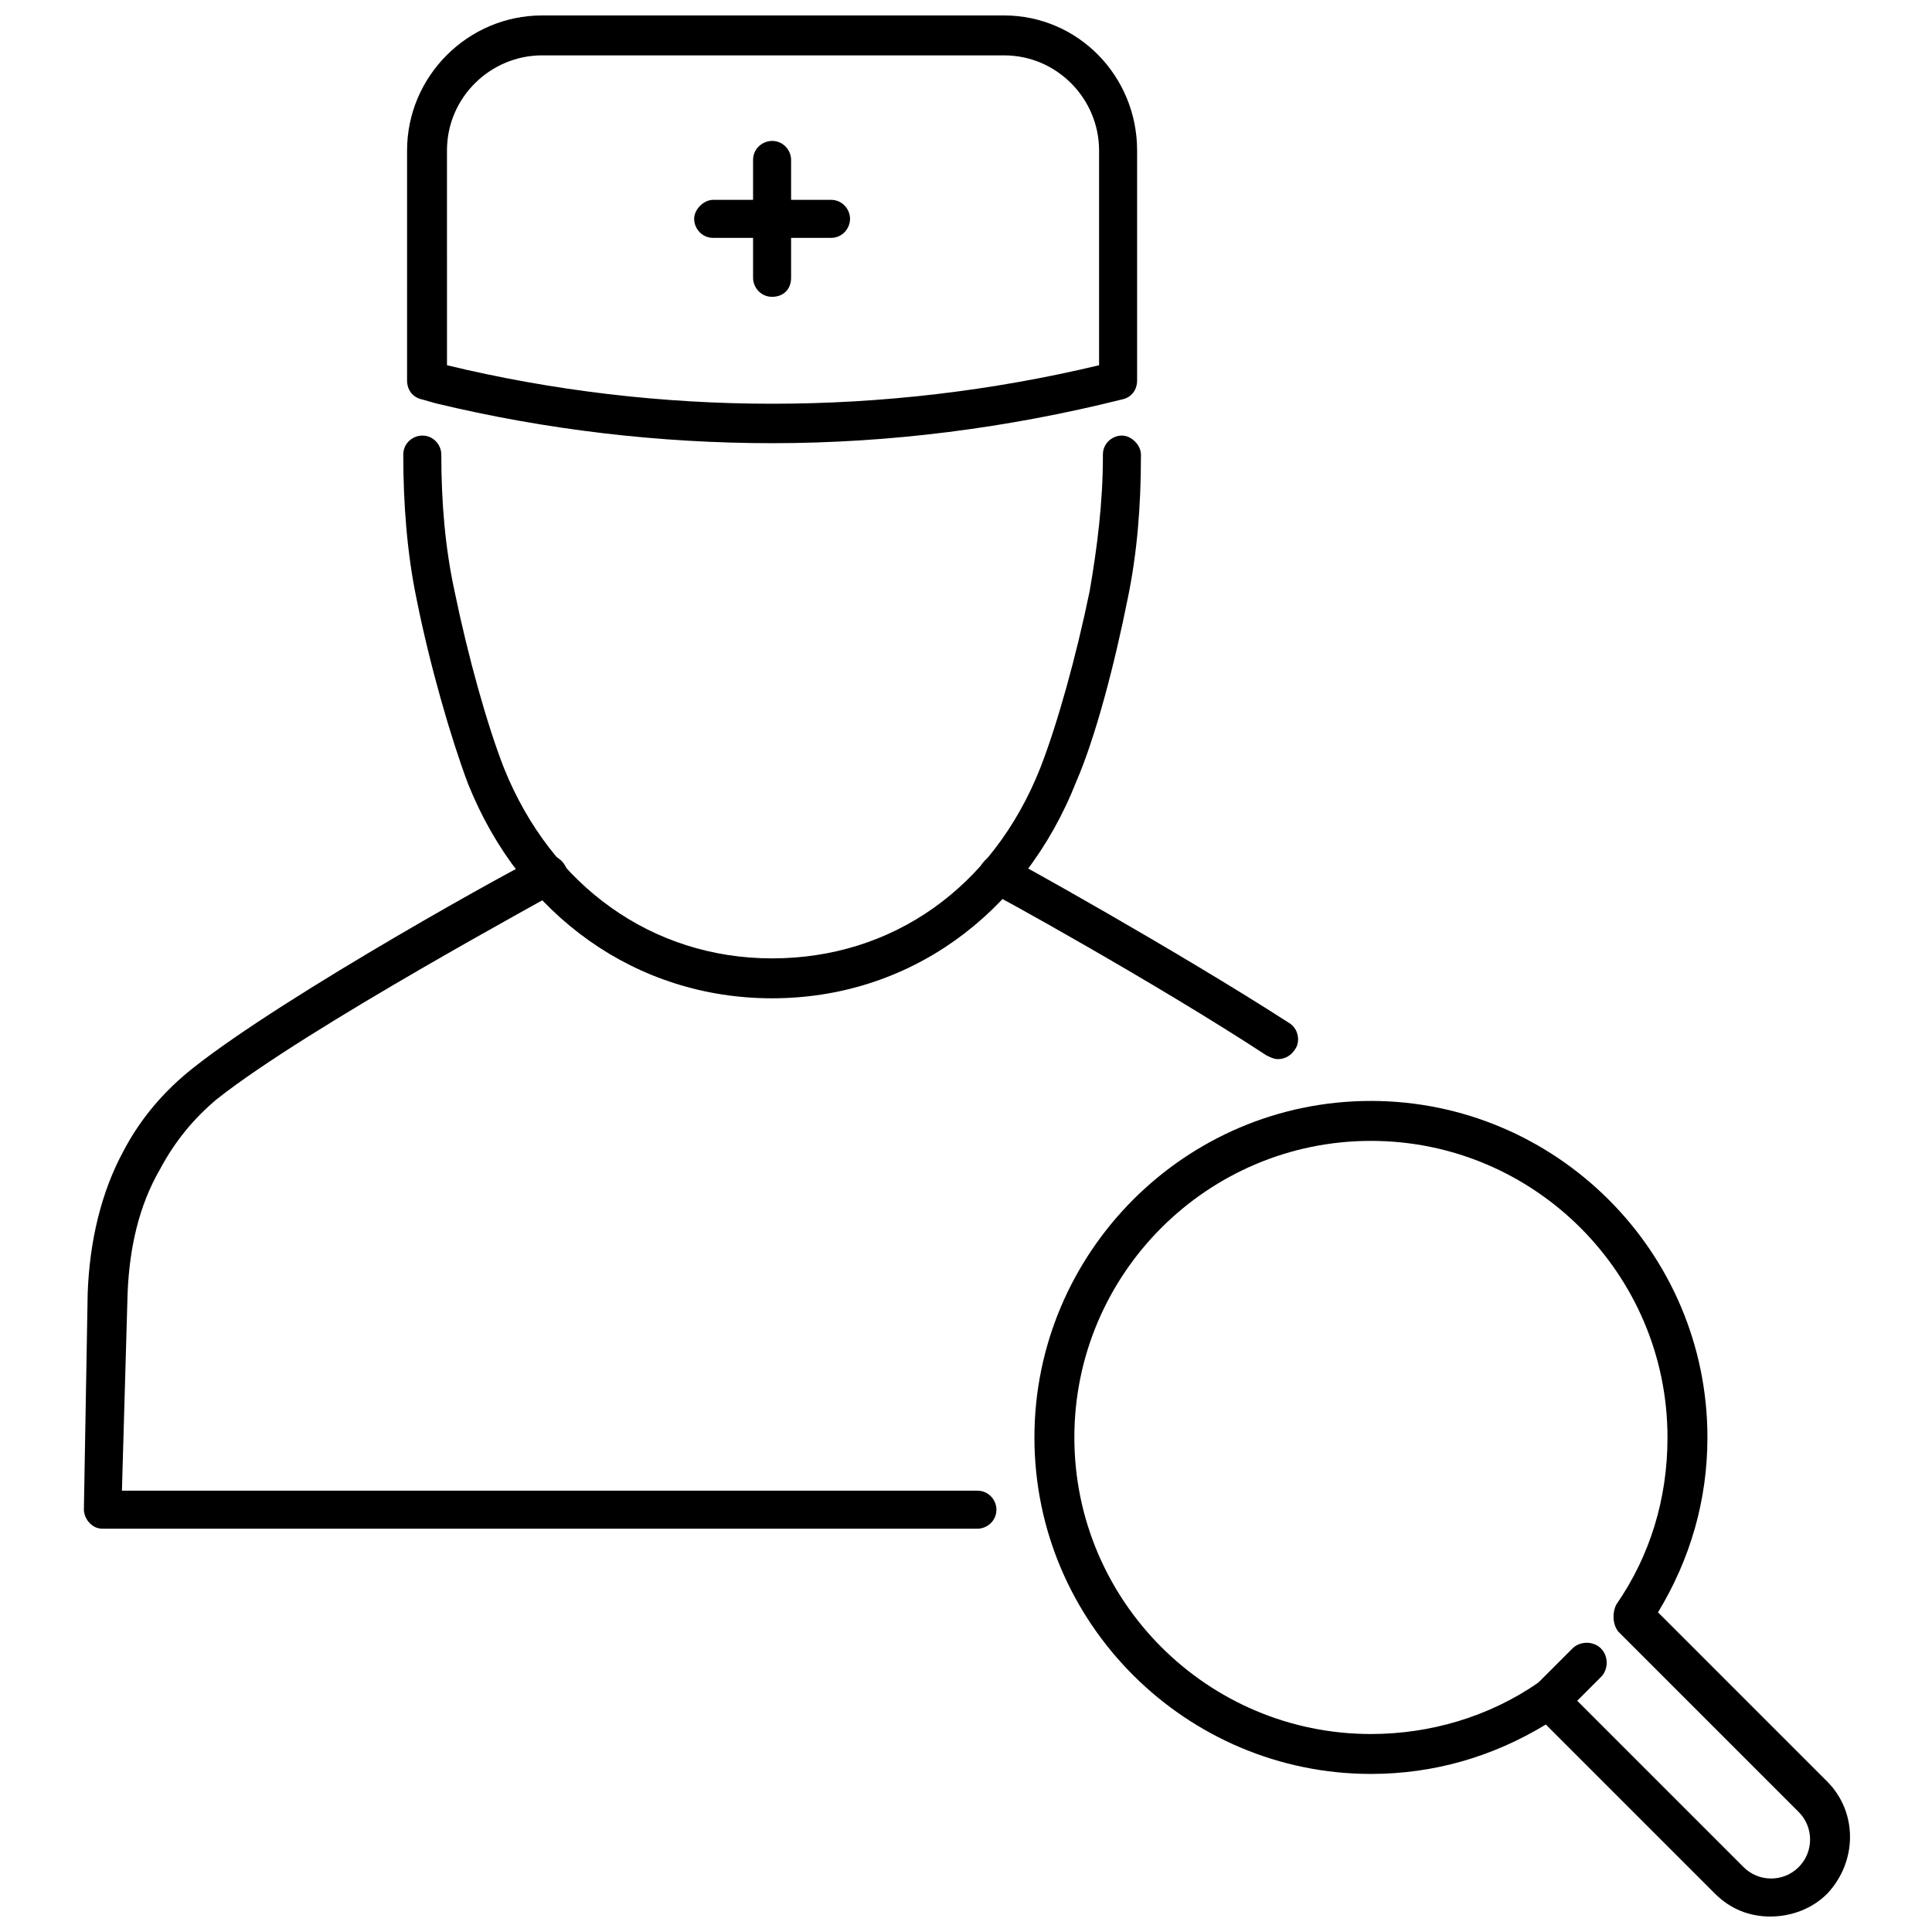
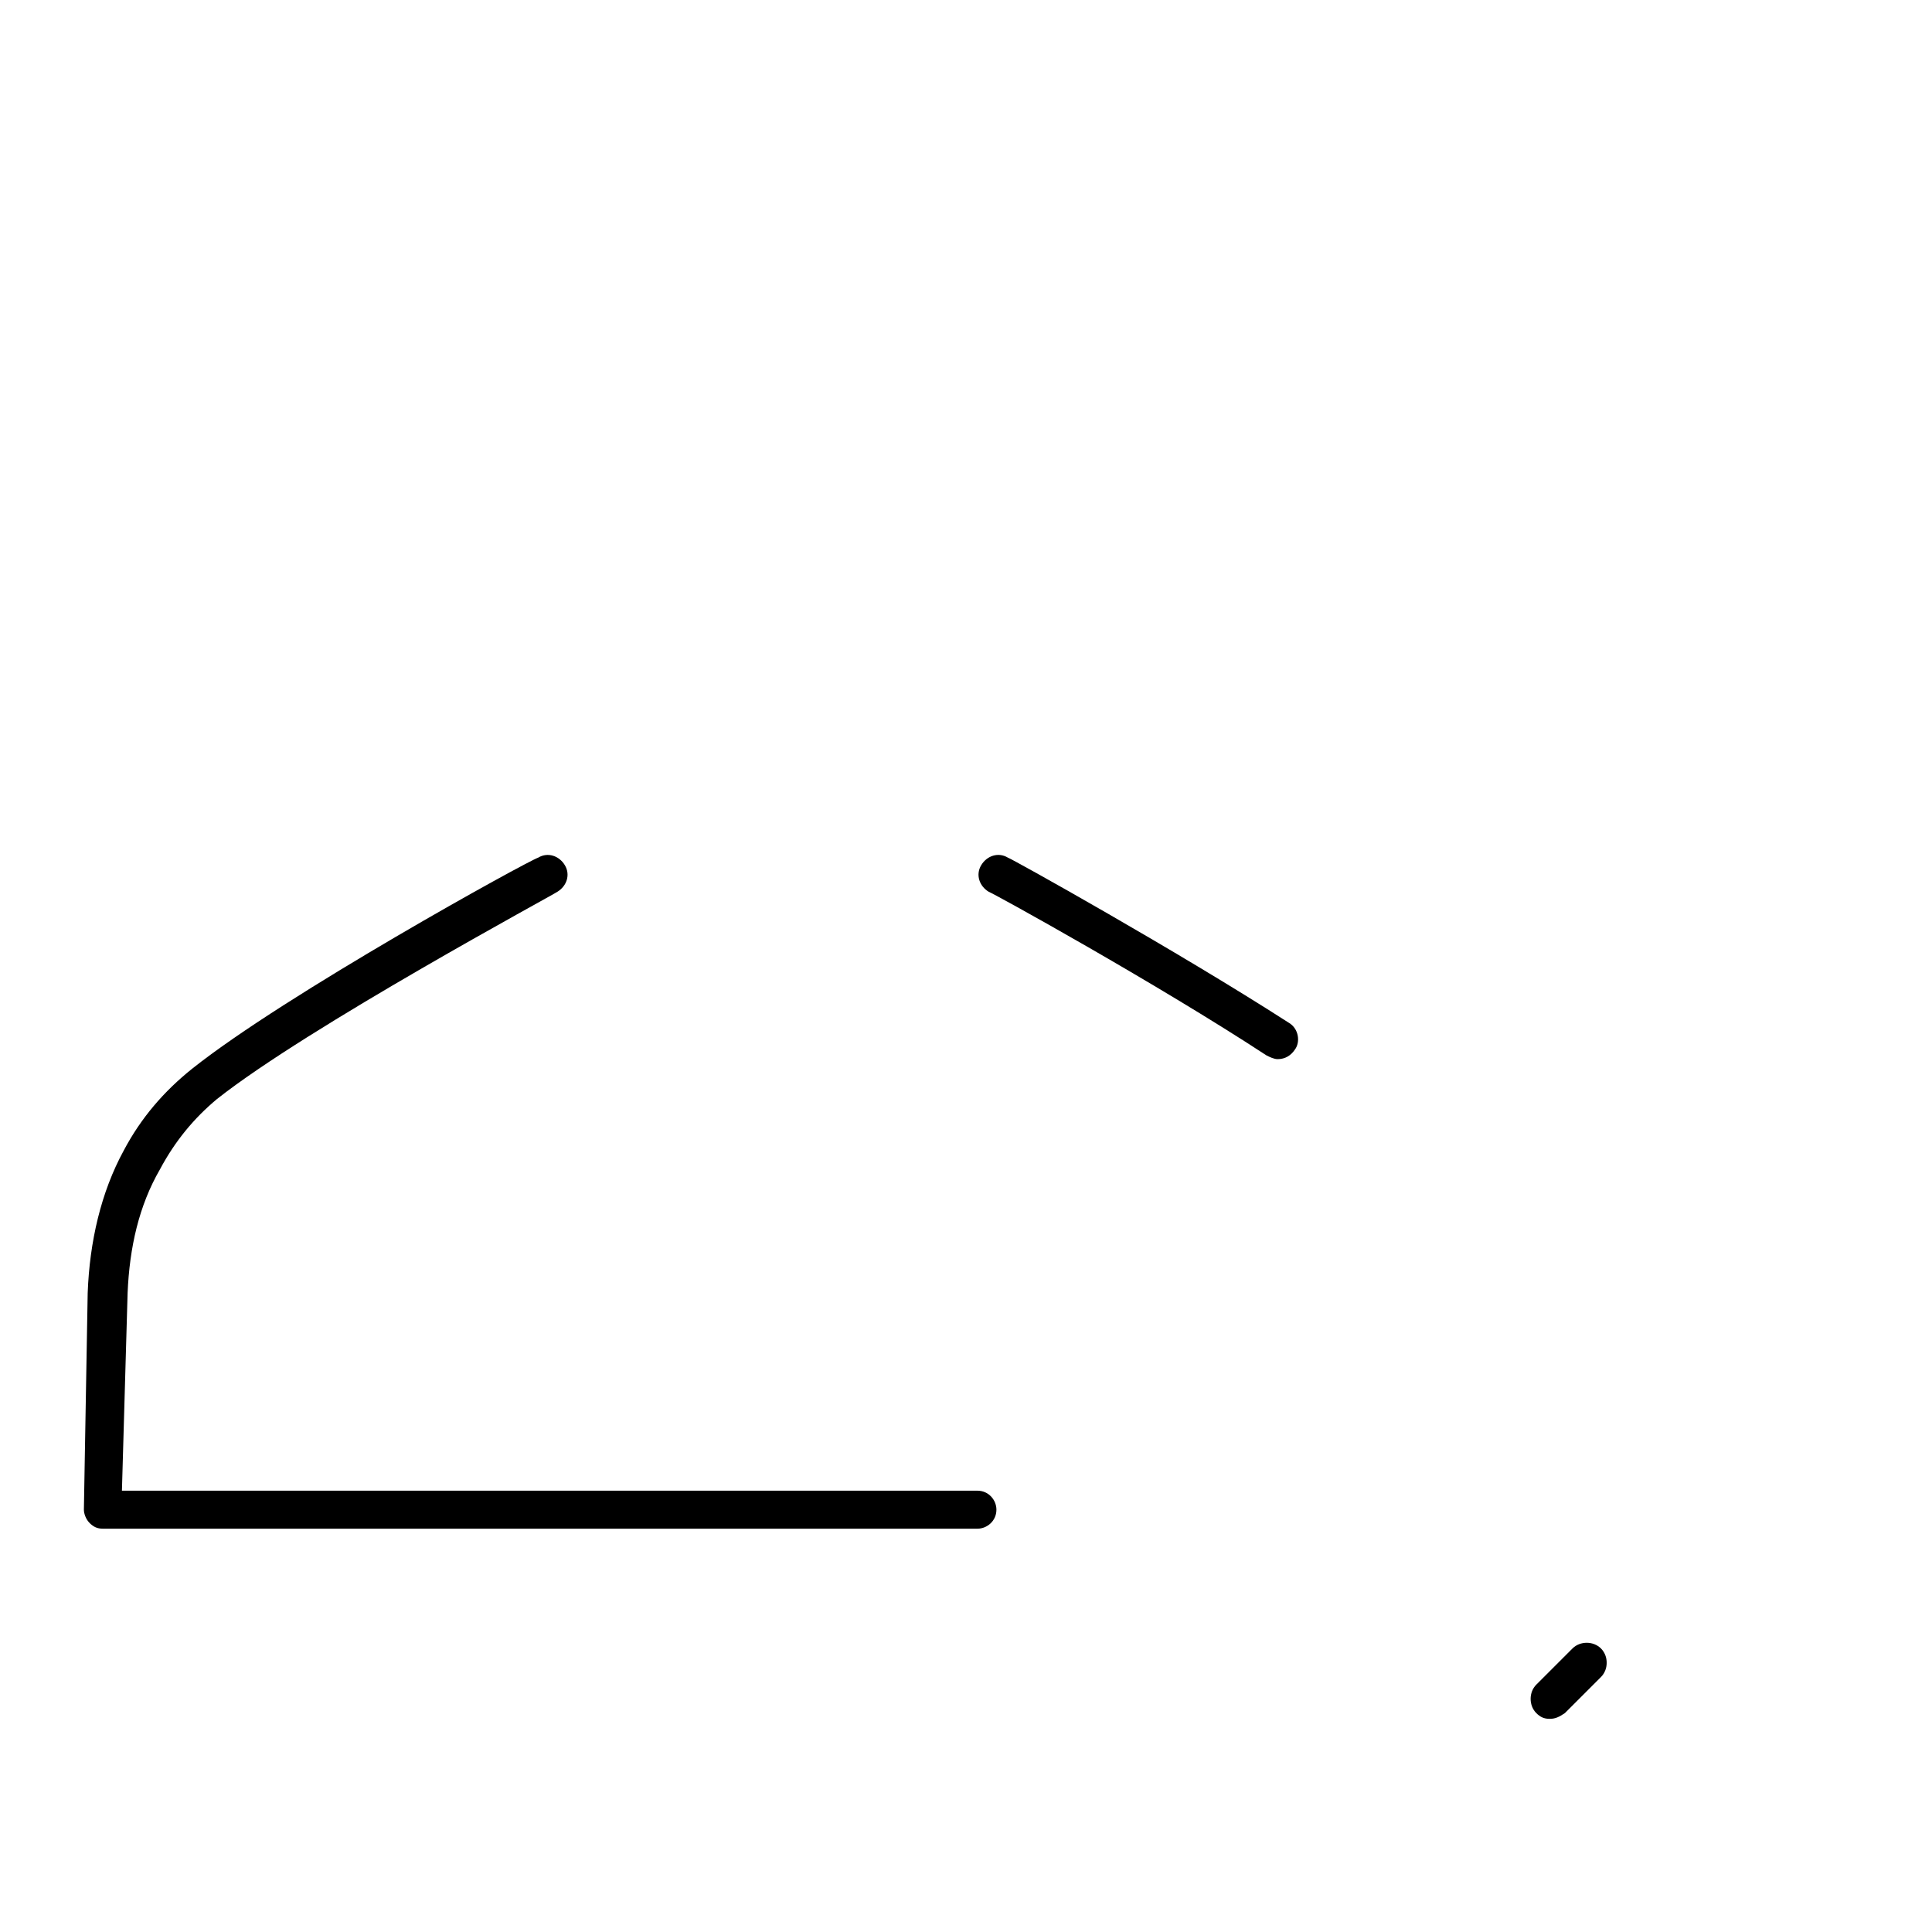
<svg xmlns="http://www.w3.org/2000/svg" width="800px" height="800px" version="1.1" viewBox="144 144 512 512">
  <defs>
    <clipPath id="b">
-       <path d="m251 148.09h195v113.91h-195z" />
-     </clipPath>
+       </clipPath>
    <clipPath id="a">
      <path d="m418 435h217v216.9h-217z" />
    </clipPath>
  </defs>
-   <path d="m348.61 222.66c-3.023 0-5.039-2.519-5.039-5.039v-31.234c0-3.023 2.519-5.039 5.039-5.039 3.023 0 5.039 2.519 5.039 5.039v31.234c0 3.023-2.016 5.039-5.039 5.039z" />
-   <path d="m364.23 207.04h-31.234c-3.023 0-5.039-2.519-5.039-5.039s2.519-5.039 5.039-5.039h31.234c3.023 0 5.039 2.519 5.039 5.039s-2.016 5.039-5.039 5.039z" />
  <g clip-path="url(#b)">
    <path d="m348.61 261.45c-29.727 0-59.953-3.527-89.176-10.578l-3.527-1.008c-2.519-0.504-4.031-2.519-4.031-5.039l0.004-60.961c0-19.648 16.121-35.77 35.77-35.77h122.43c19.648 0 35.266 16.121 35.266 35.77v60.961c0 2.519-1.512 4.535-4.031 5.039-30.227 7.559-61.461 11.586-92.699 11.586zm-86.152-20.656c56.426 13.602 115.88 13.602 172.81 0v-56.93c0-13.602-11.082-25.191-25.191-25.191h-122.43c-13.602 0-25.191 11.082-25.191 25.191z" />
  </g>
-   <path d="m348.61 408.56c-35.77 0-66.504-21.664-80.609-56.93-4.535-12.09-10.078-31.234-13.602-48.871-2.519-12.09-3.527-25.191-3.527-38.289 0-3.023 2.519-5.039 5.039-5.039 3.023 0 5.039 2.519 5.039 5.039 0 12.594 1.008 24.688 3.527 36.273 3.527 17.129 8.566 35.266 13.098 46.855 12.594 31.234 39.297 50.383 71.039 50.383 31.738 0 58.441-18.641 71.039-50.383 4.535-11.586 9.574-29.727 13.098-46.855 2.016-11.586 3.527-23.68 3.527-35.77v-0.504c0-3.023 2.519-5.039 5.039-5.039 2.519 0 5.039 2.519 5.039 5.039v0.504c0 13.098-1.008 25.695-3.527 37.785-3.527 17.633-8.566 36.777-13.602 48.367-14.113 35.77-44.848 57.434-80.617 57.434z" />
  <path d="m482.62 424.68c-1.008 0-2.016-0.504-3.023-1.008-29.223-19.145-73.051-43.328-73.555-43.328-2.519-1.512-3.527-4.535-2.016-7.055s4.535-3.527 7.055-2.016c0.504 0 44.84 24.688 74.562 43.832 2.519 1.512 3.023 5.039 1.512 7.055-1.012 1.512-2.523 2.519-4.535 2.519z" />
  <path d="m403.02 549.12h-231.75c-1.512 0-2.519-0.504-3.527-1.512-1.008-1.008-1.512-2.519-1.512-3.527l1.008-57.434c0.504-13.602 3.527-26.703 9.574-37.785 4.535-8.566 10.578-15.617 18.137-21.664 24.688-19.648 88.672-54.914 91.691-55.922 2.519-1.512 5.543-0.504 7.055 2.016 1.512 2.519 0.504 5.543-2.016 7.055-0.504 0.504-66 35.77-90.184 54.914-6.047 5.039-11.082 11.082-15.113 18.641-5.543 9.574-8.062 20.656-8.566 32.746l-1.504 52.398h226.71c3.023 0 5.039 2.519 5.039 5.039-0.004 3.019-2.523 5.035-5.043 5.035z" />
  <g clip-path="url(#a)">
-     <path d="m613.11 651.9c-5.543 0-10.578-2.016-14.609-6.047l-44.84-44.84c-14.105 8.566-29.727 13.098-46.352 13.098-48.871 0-89.176-39.801-89.176-89.176 0-48.871 39.801-89.176 89.176-89.176 48.871 0 89.176 39.801 89.176 89.176 0 16.625-4.535 32.242-13.098 46.352l44.84 44.84c8.062 8.062 8.062 21.16 0 29.727-4.031 4.031-9.574 6.047-15.117 6.047zm-58.441-62.473c1.512 0 2.519 0.504 3.527 1.512l47.863 47.863c4.031 4.031 10.578 4.031 14.609 0s4.031-10.578 0-14.609l-47.863-47.863c-1.512-2.016-1.512-5.039-0.504-7.055 9.07-13.098 13.602-28.215 13.602-44.336 0-43.328-35.266-78.594-78.594-78.594s-78.594 35.266-78.594 78.594 35.266 78.594 78.594 78.594c15.617 0 31.234-4.535 44.336-13.602 1.008-0.504 2.016-0.504 3.023-0.504z" />
-   </g>
+     </g>
  <path d="m554.67 599.51c-1.512 0-2.519-0.504-3.527-1.512-2.016-2.016-2.016-5.543 0-7.559l9.574-9.574c2.016-2.016 5.543-2.016 7.559 0 2.016 2.016 2.016 5.543 0 7.559l-9.574 9.574c-1.512 1.008-2.519 1.512-4.031 1.512z" />
</svg>